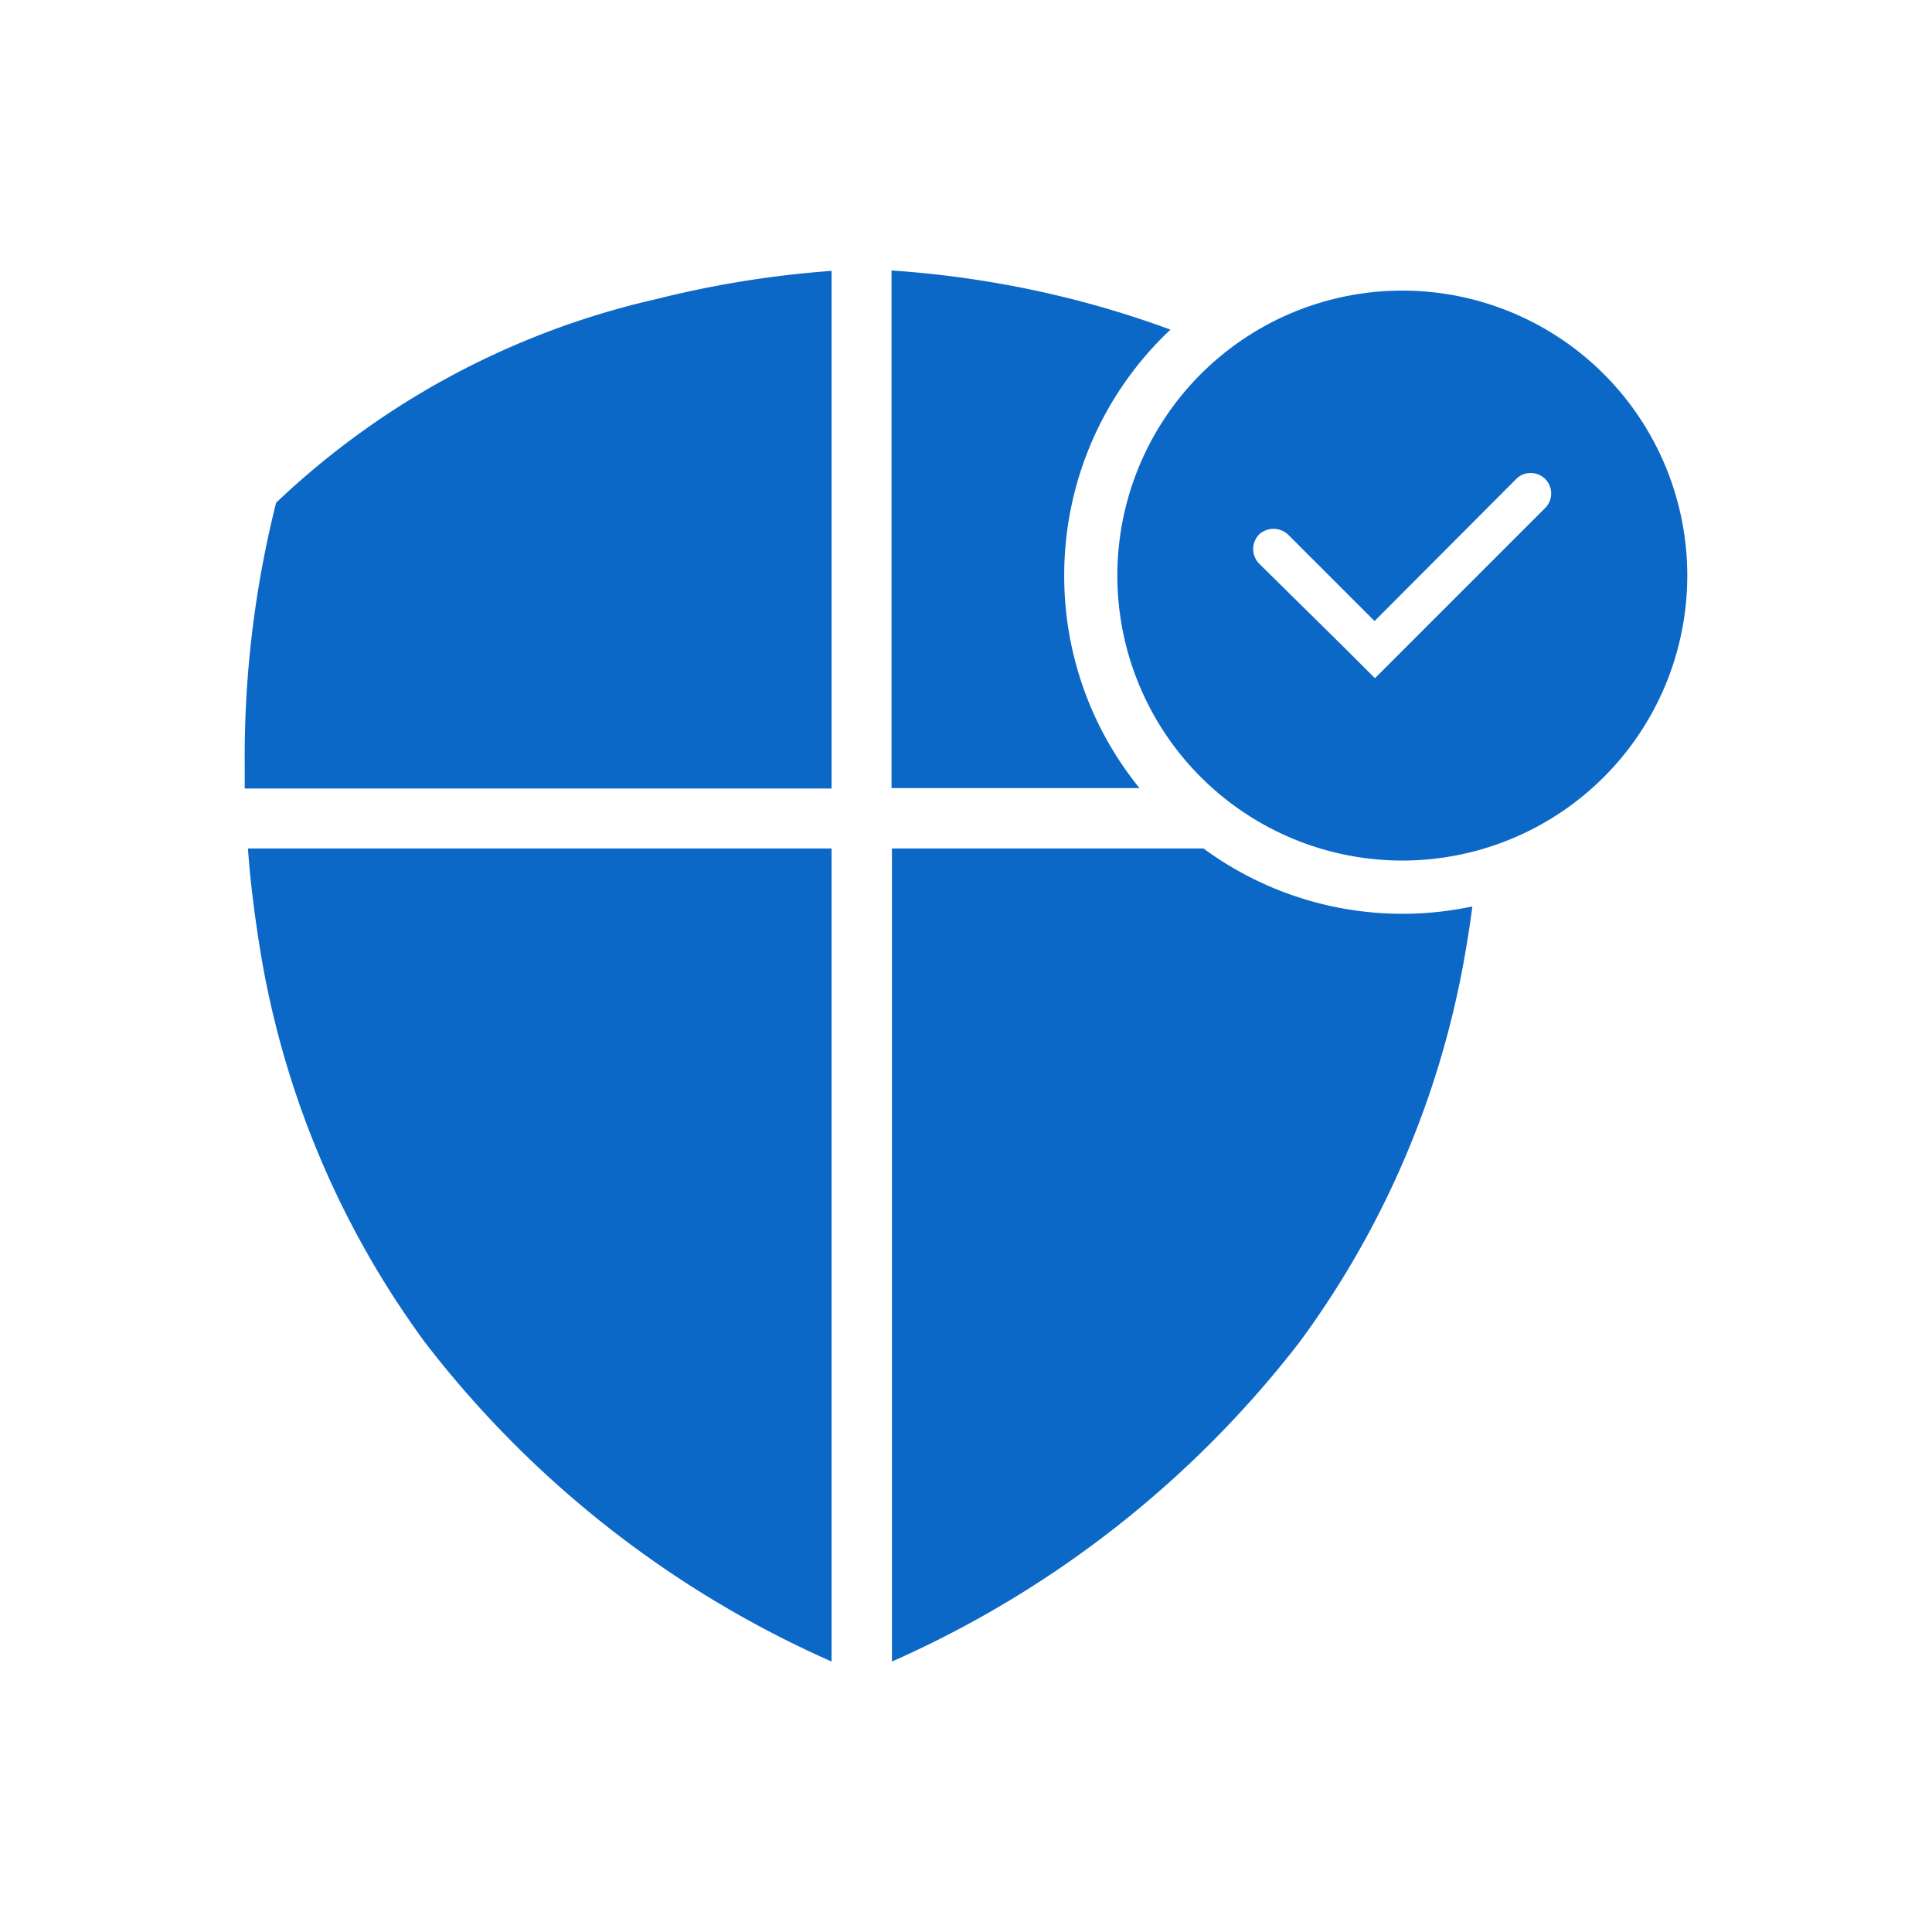
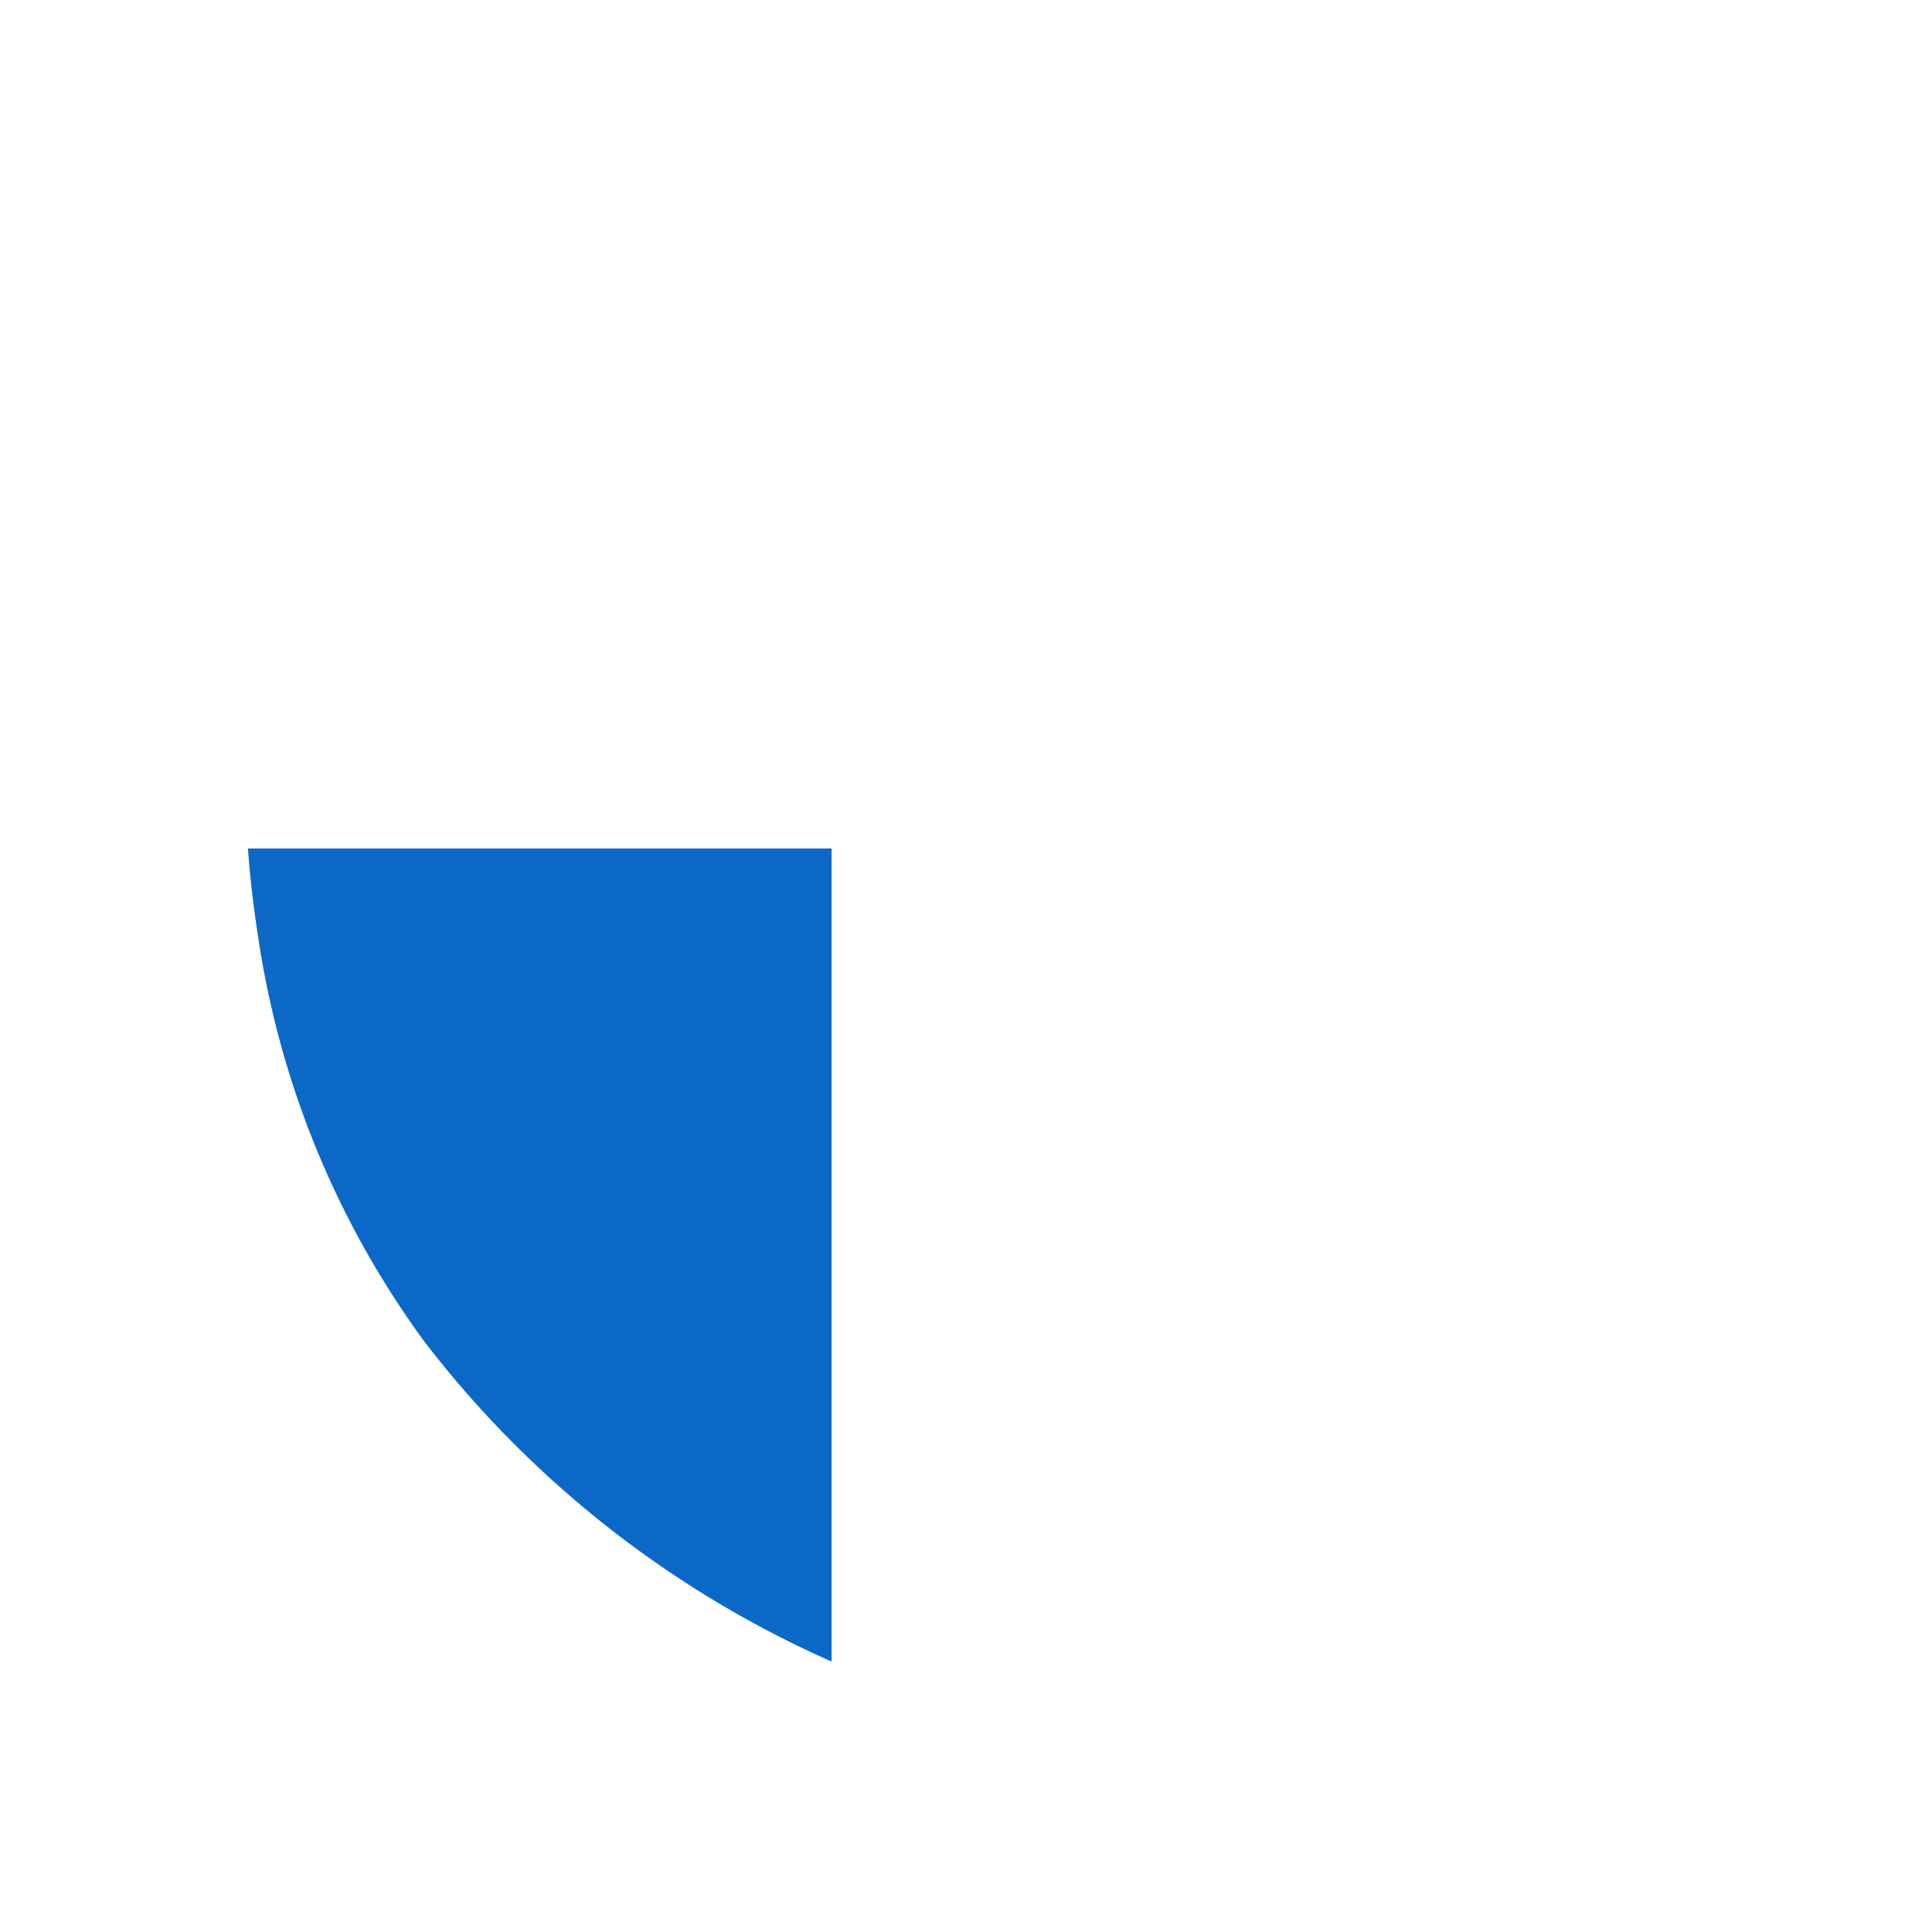
<svg xmlns="http://www.w3.org/2000/svg" viewBox="0 0 48 48">
  <defs>
    <style>.\31 66bf0b0-a7fb-46ef-82fd-5b598fba9cc1{fill:#0c68c7;}</style>
  </defs>
  <title>オススメの設定例を確認する</title>
  <g id="304a88b6-b288-401d-936f-a281744d7627" data-name="レイヤー 3">
-     <path class="166bf0b0-a7fb-46ef-82fd-5b598fba9cc1" d="M29.9,21.08H22.16v20.2a26.14,26.14,0,0,0,10.13-7.94,22.76,22.76,0,0,0,4.11-9.64c.07-.4.13-.79.18-1.18a8.34,8.34,0,0,1-6.68-1.44Z" />
-     <path class="166bf0b0-a7fb-46ef-82fd-5b598fba9cc1" d="M26.44,14.29a8.37,8.37,0,0,1,2.64-6.1,24.44,24.44,0,0,0-2.45-.76,25.13,25.13,0,0,0-4.48-.71V19.58h6.16A8.36,8.36,0,0,1,26.44,14.29Z" />
-     <path class="166bf0b0-a7fb-46ef-82fd-5b598fba9cc1" d="M6.86,12.49A25.9,25.9,0,0,0,6.08,19c0,.19,0,.39,0,.59H20.66V6.73a25.35,25.35,0,0,0-4.35.7A20.17,20.17,0,0,0,6.86,12.49Z" />
    <path class="166bf0b0-a7fb-46ef-82fd-5b598fba9cc1" d="M6.48,23.7a22.61,22.61,0,0,0,4.07,9.64,26,26,0,0,0,10.11,7.94V21.08H6.16C6.22,21.92,6.33,22.79,6.48,23.7Z" />
-     <path class="166bf0b0-a7fb-46ef-82fd-5b598fba9cc1" d="M34.84,7.22a7.08,7.08,0,1,0,7.08,7.08A7.08,7.08,0,0,0,34.84,7.22Zm3.58,5.37-3.54,3.54-.72.72-.72-.72L31.28,14a.52.52,0,0,1,0-.72.53.53,0,0,1,.72,0l2.15,2.15,3.54-3.55a.51.51,0,0,1,.72.72Z" />
  </g>
</svg>